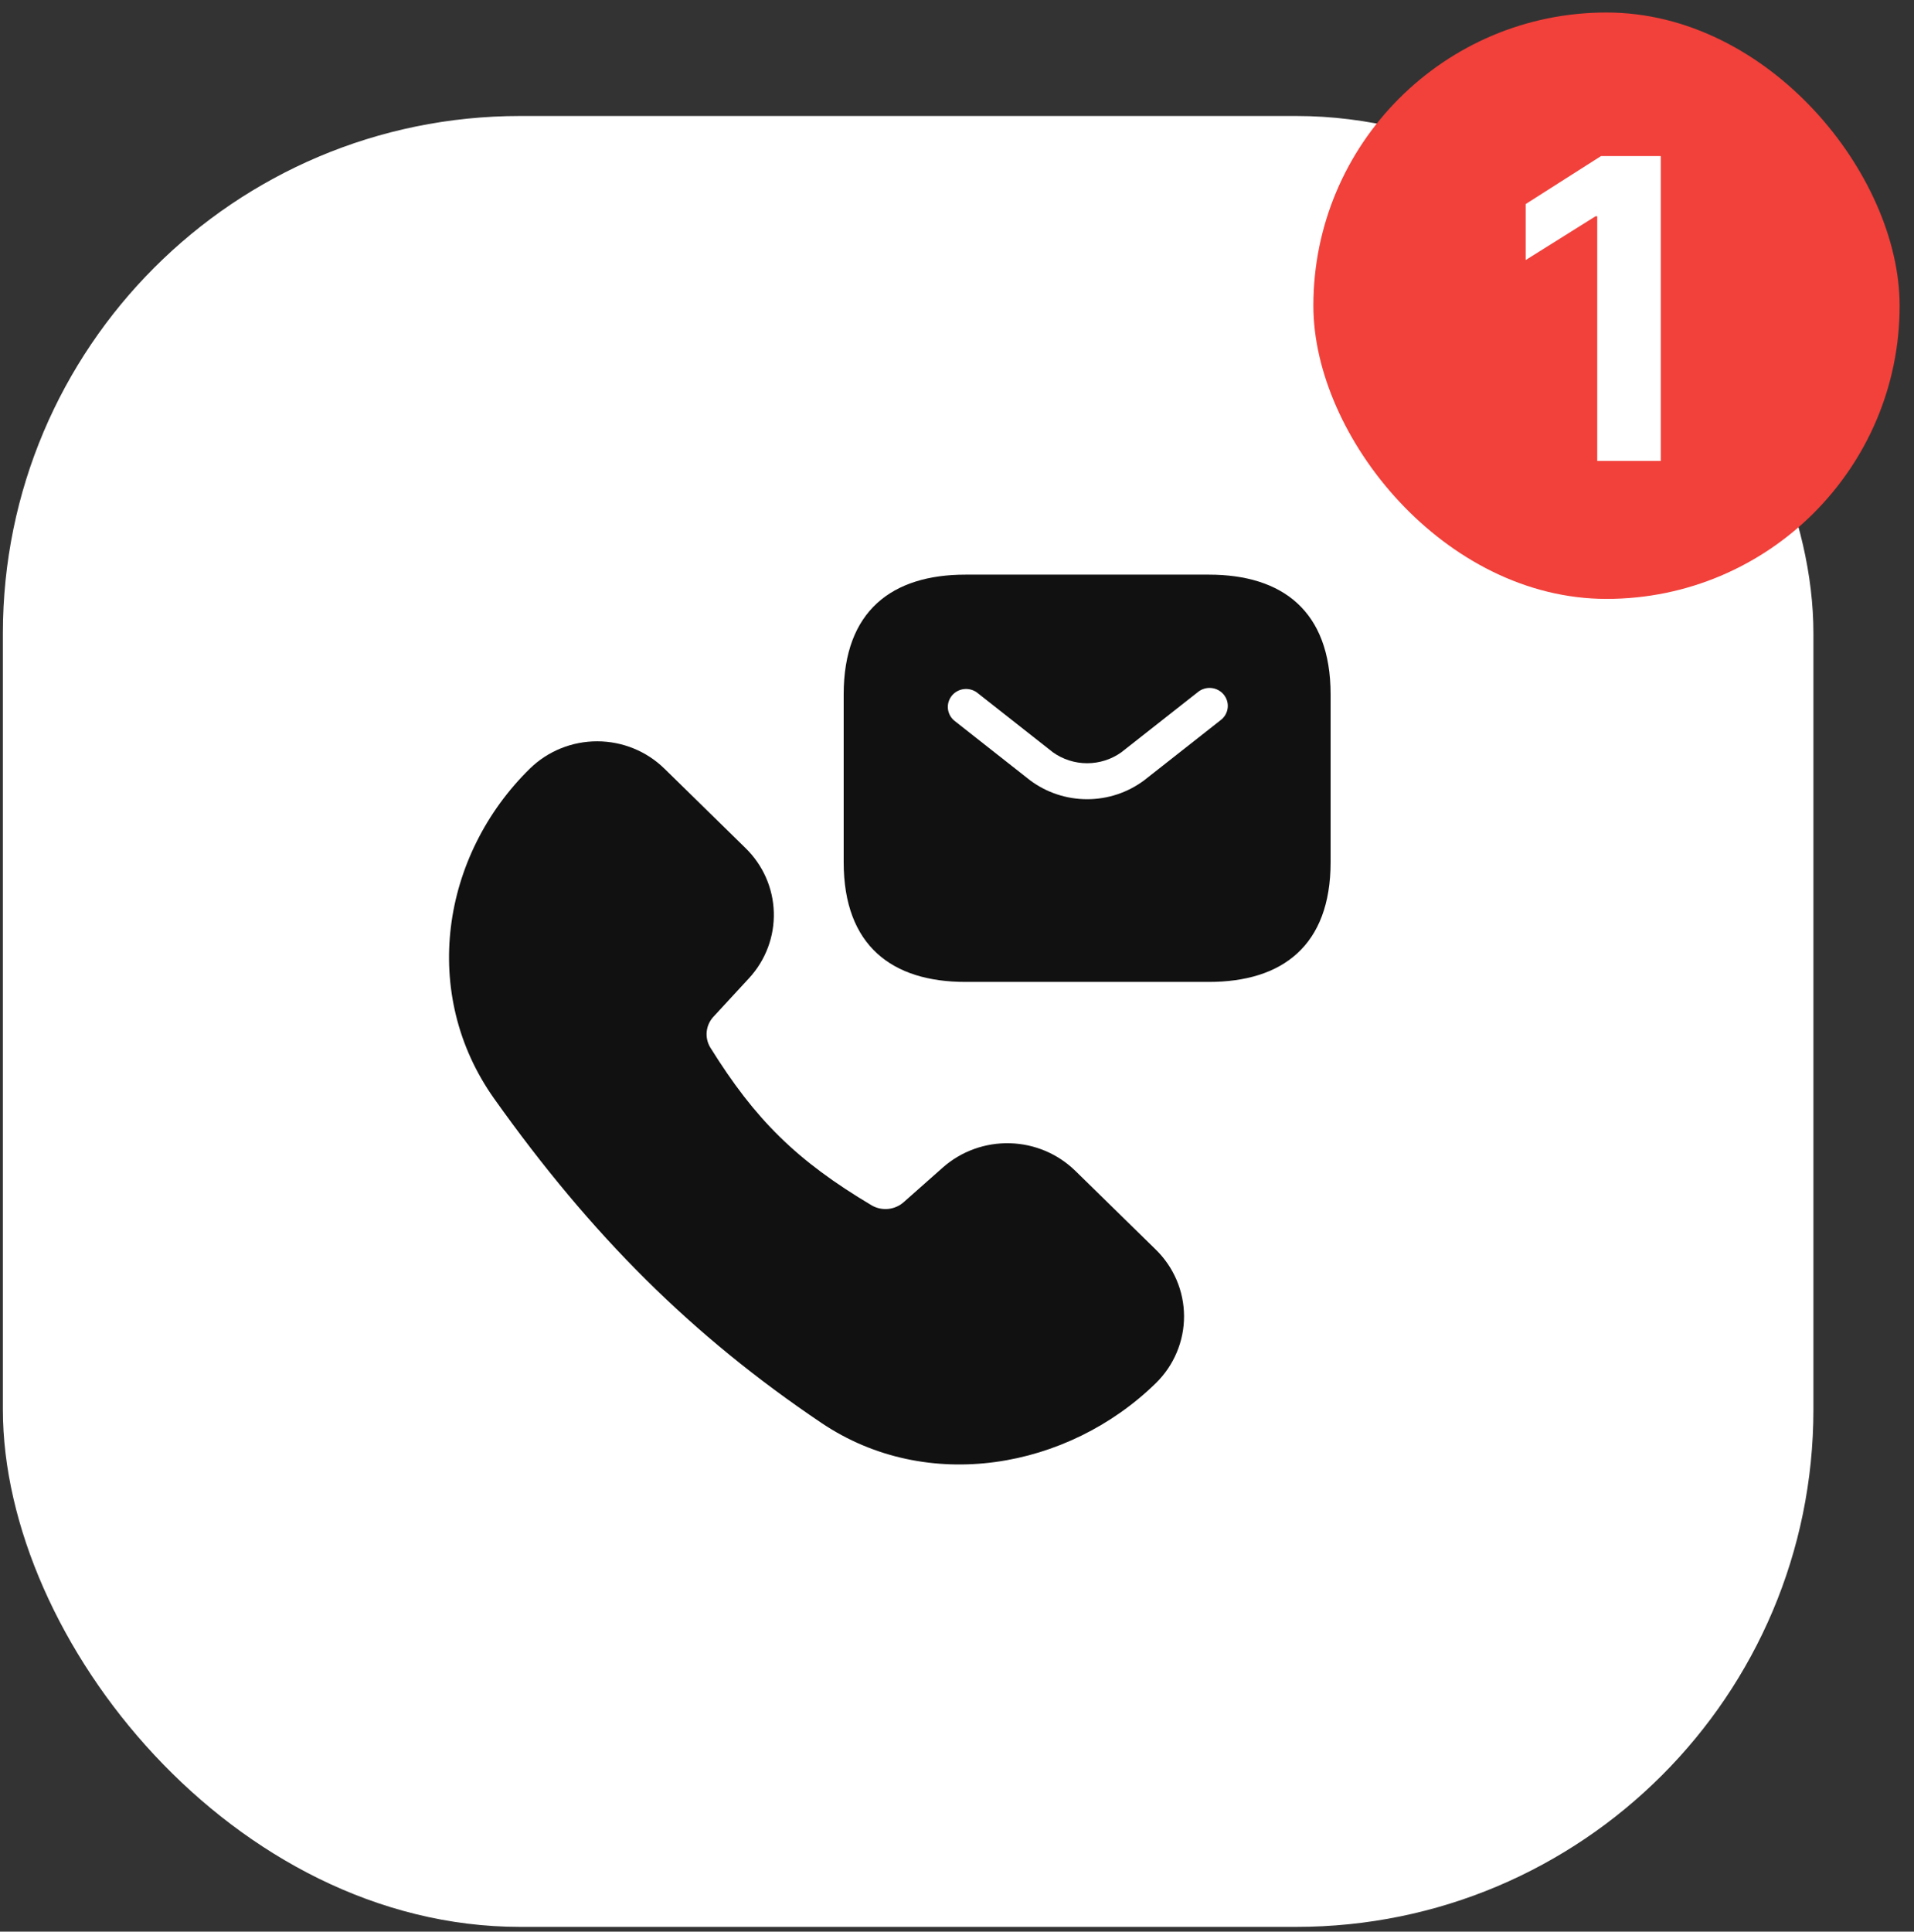
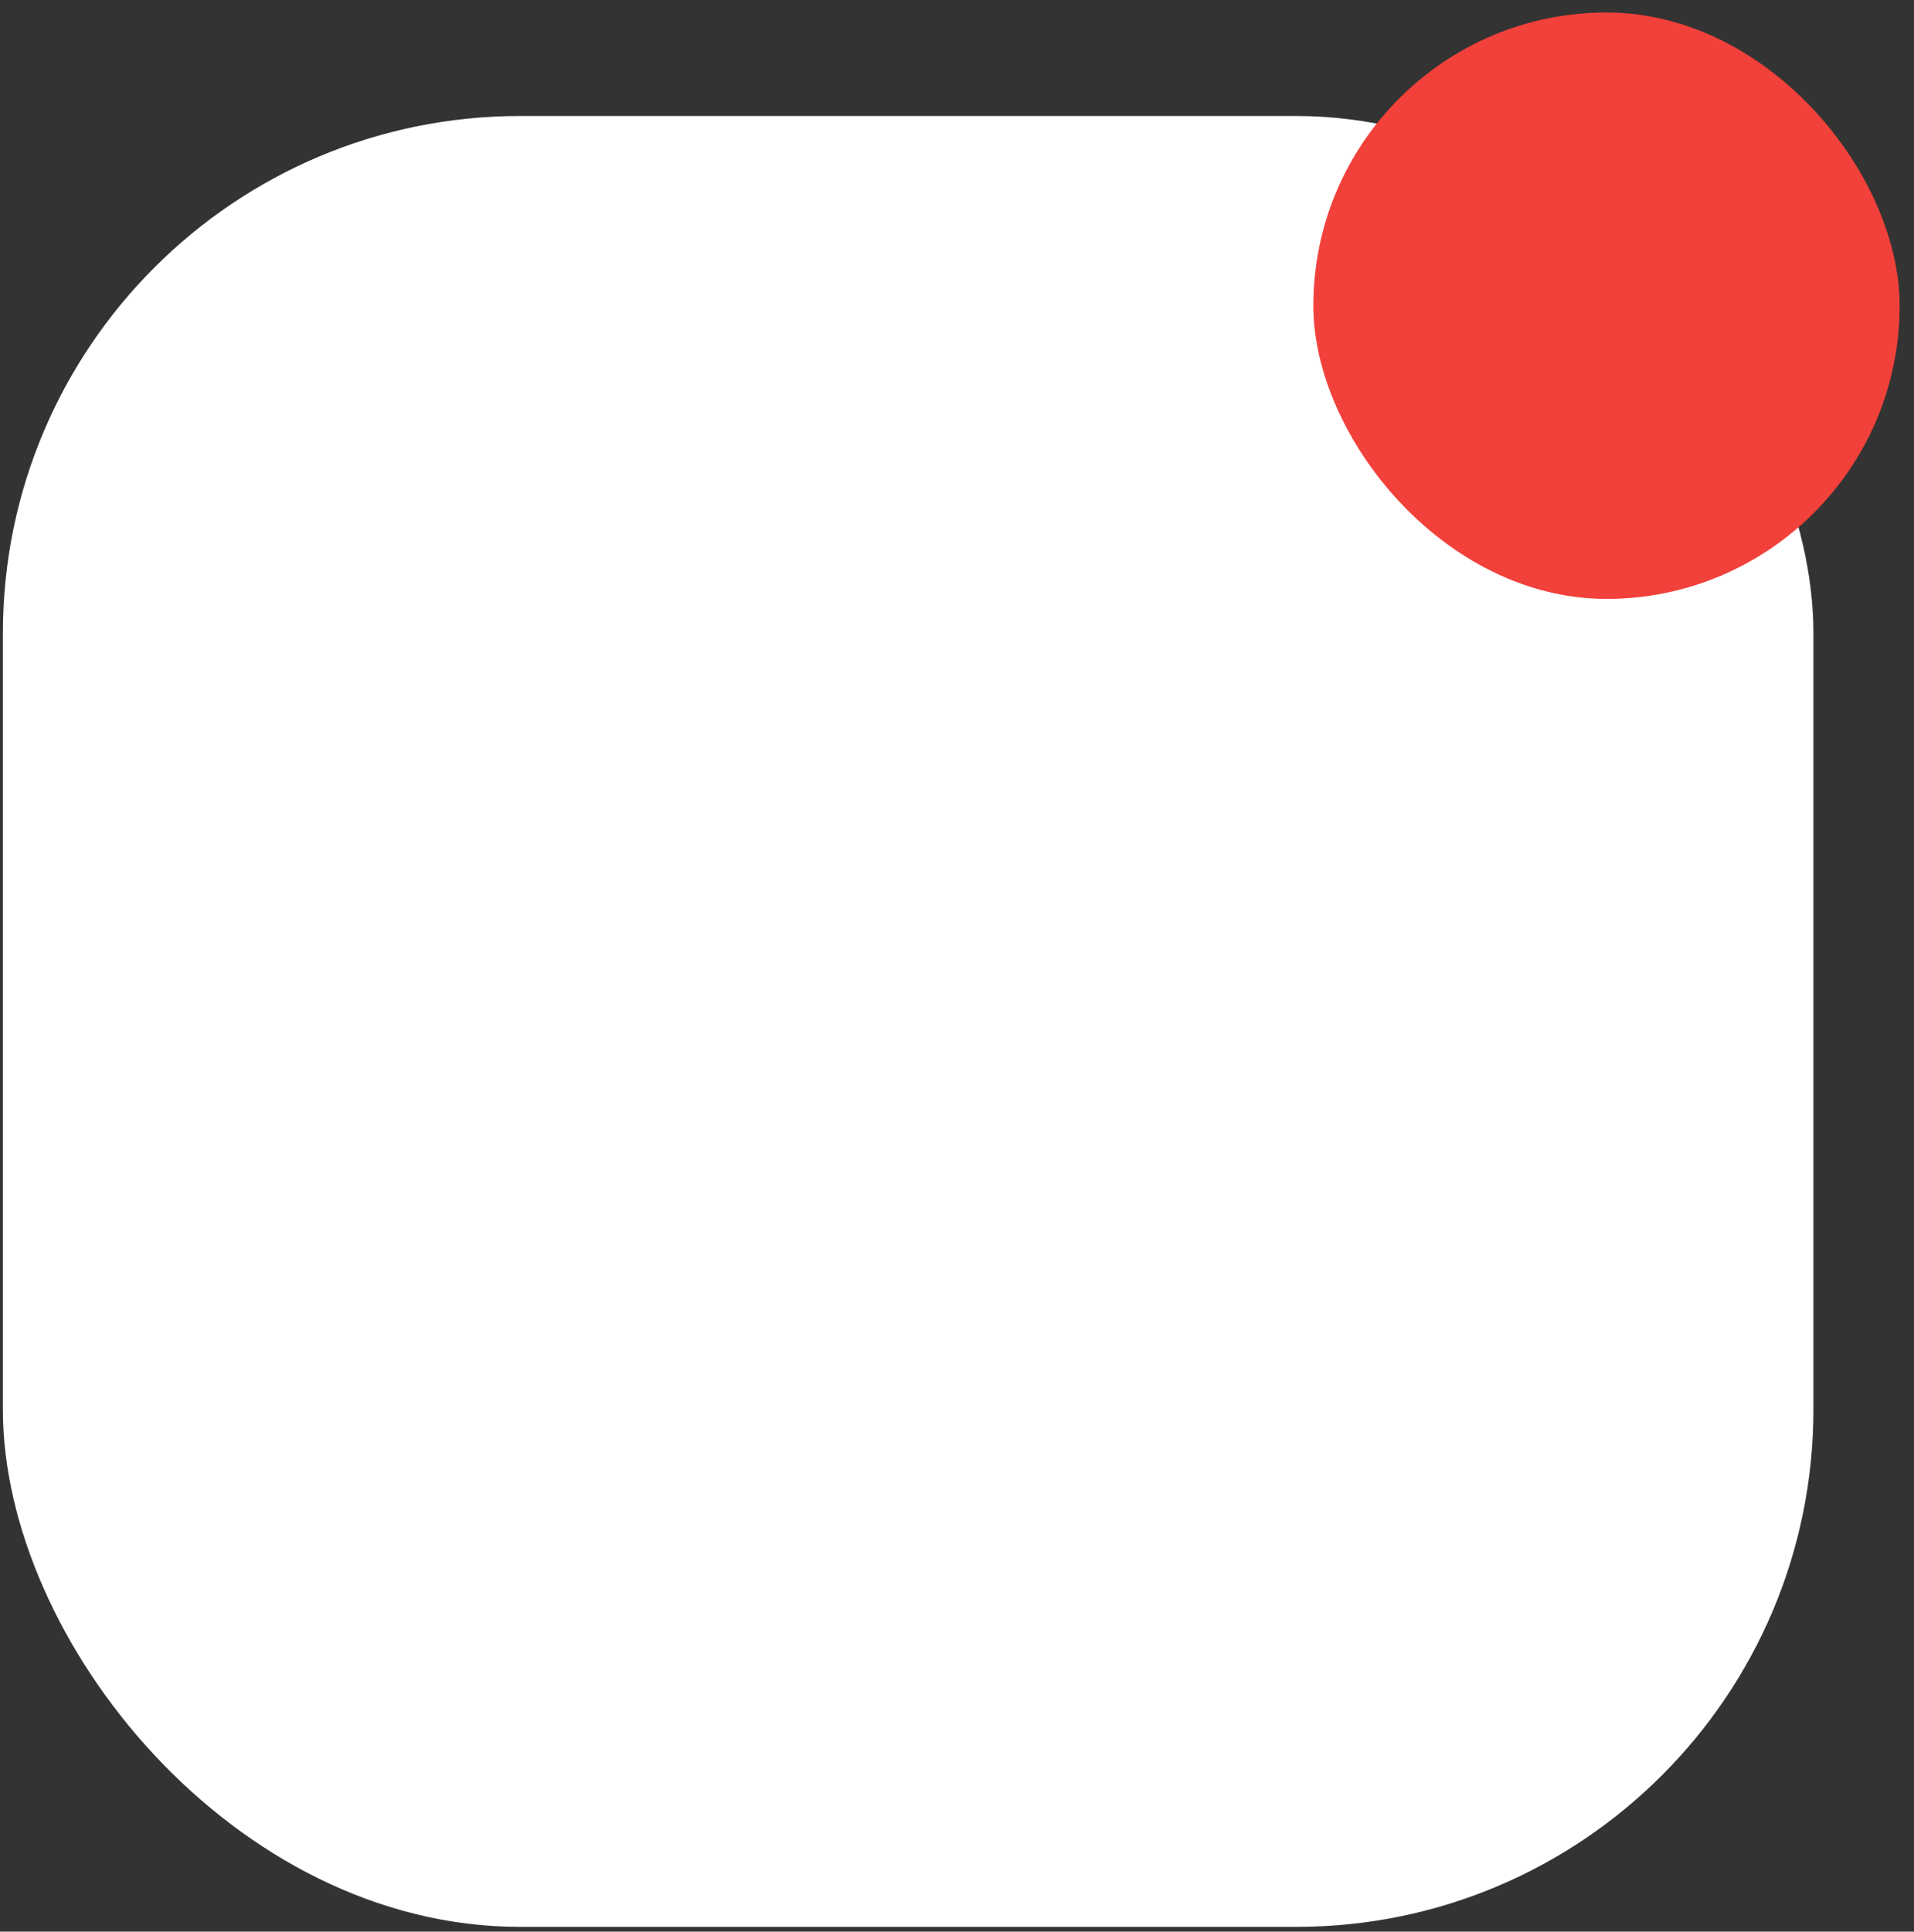
<svg xmlns="http://www.w3.org/2000/svg" width="111" height="112" viewBox="0 0 111 112" fill="none">
  <rect x="0" y="0" width="111" height="112" fill="#333333" stroke="none" />
  <rect x="0.167" y="6.725" width="105" height="105" rx="30" fill="white" />
  <rect x="76.167" y="0.725" width="34" height="34" rx="17" fill="#F2403A" />
-   <path d="M38.538 44.574C37.505 43.558 36.104 42.986 34.643 42.983C33.182 42.979 31.779 43.544 30.74 44.555C25.58 49.605 24.35 57.636 28.659 63.702C34.313 71.658 40.148 77.461 47.639 82.505C53.761 86.63 61.928 85.193 67.039 80.191C67.557 79.682 67.967 79.078 68.246 78.412C68.526 77.747 68.669 77.034 68.667 76.314C68.665 75.594 68.519 74.882 68.236 74.218C67.953 73.554 67.54 72.952 67.02 72.446L62.37 67.895C61.358 66.902 59.999 66.327 58.571 66.288C57.142 66.249 55.753 66.749 54.688 67.686L52.428 69.687C52.18 69.914 51.864 70.057 51.527 70.094C51.19 70.131 50.85 70.061 50.557 69.893C46.201 67.301 43.795 64.922 41.187 60.728C41.019 60.446 40.949 60.117 40.987 59.792C41.026 59.467 41.171 59.163 41.4 58.926L43.442 56.715C44.402 55.672 44.916 54.305 44.876 52.899C44.837 51.492 44.246 50.155 43.229 49.166L38.538 44.574Z" fill="#111111" />
-   <path d="M70.107 33.319H55.988C51.752 33.319 48.928 35.403 48.928 40.265V49.989C48.928 54.85 51.752 56.934 55.988 56.934H70.107C74.343 56.934 77.167 54.85 77.167 49.989V40.265C77.167 35.403 74.343 33.319 70.107 33.319ZM70.768 41.772L66.354 45.245C65.403 45.955 64.241 46.34 63.047 46.34C61.852 46.34 60.691 45.955 59.739 45.245L55.327 41.772C55.123 41.595 54.996 41.347 54.972 41.08C54.948 40.814 55.03 40.548 55.2 40.339C55.37 40.13 55.615 39.993 55.885 39.957C56.155 39.922 56.428 39.989 56.649 40.147L61.062 43.619C61.639 44.032 62.334 44.254 63.047 44.254C63.76 44.254 64.454 44.032 65.031 43.619L69.446 40.147C69.554 40.053 69.679 39.983 69.816 39.939C69.952 39.895 70.095 39.878 70.238 39.891C70.381 39.903 70.519 39.943 70.646 40.01C70.772 40.077 70.883 40.167 70.973 40.278C71.062 40.388 71.128 40.514 71.166 40.65C71.205 40.786 71.215 40.928 71.195 41.068C71.176 41.208 71.128 41.342 71.055 41.463C70.981 41.584 70.884 41.689 70.768 41.772Z" fill="#111111" />
-   <path d="M96.316 9.049V26.725H92.629V12.54H92.532L88.479 15.079V11.832L92.849 9.049H96.316Z" fill="white" />
</svg>